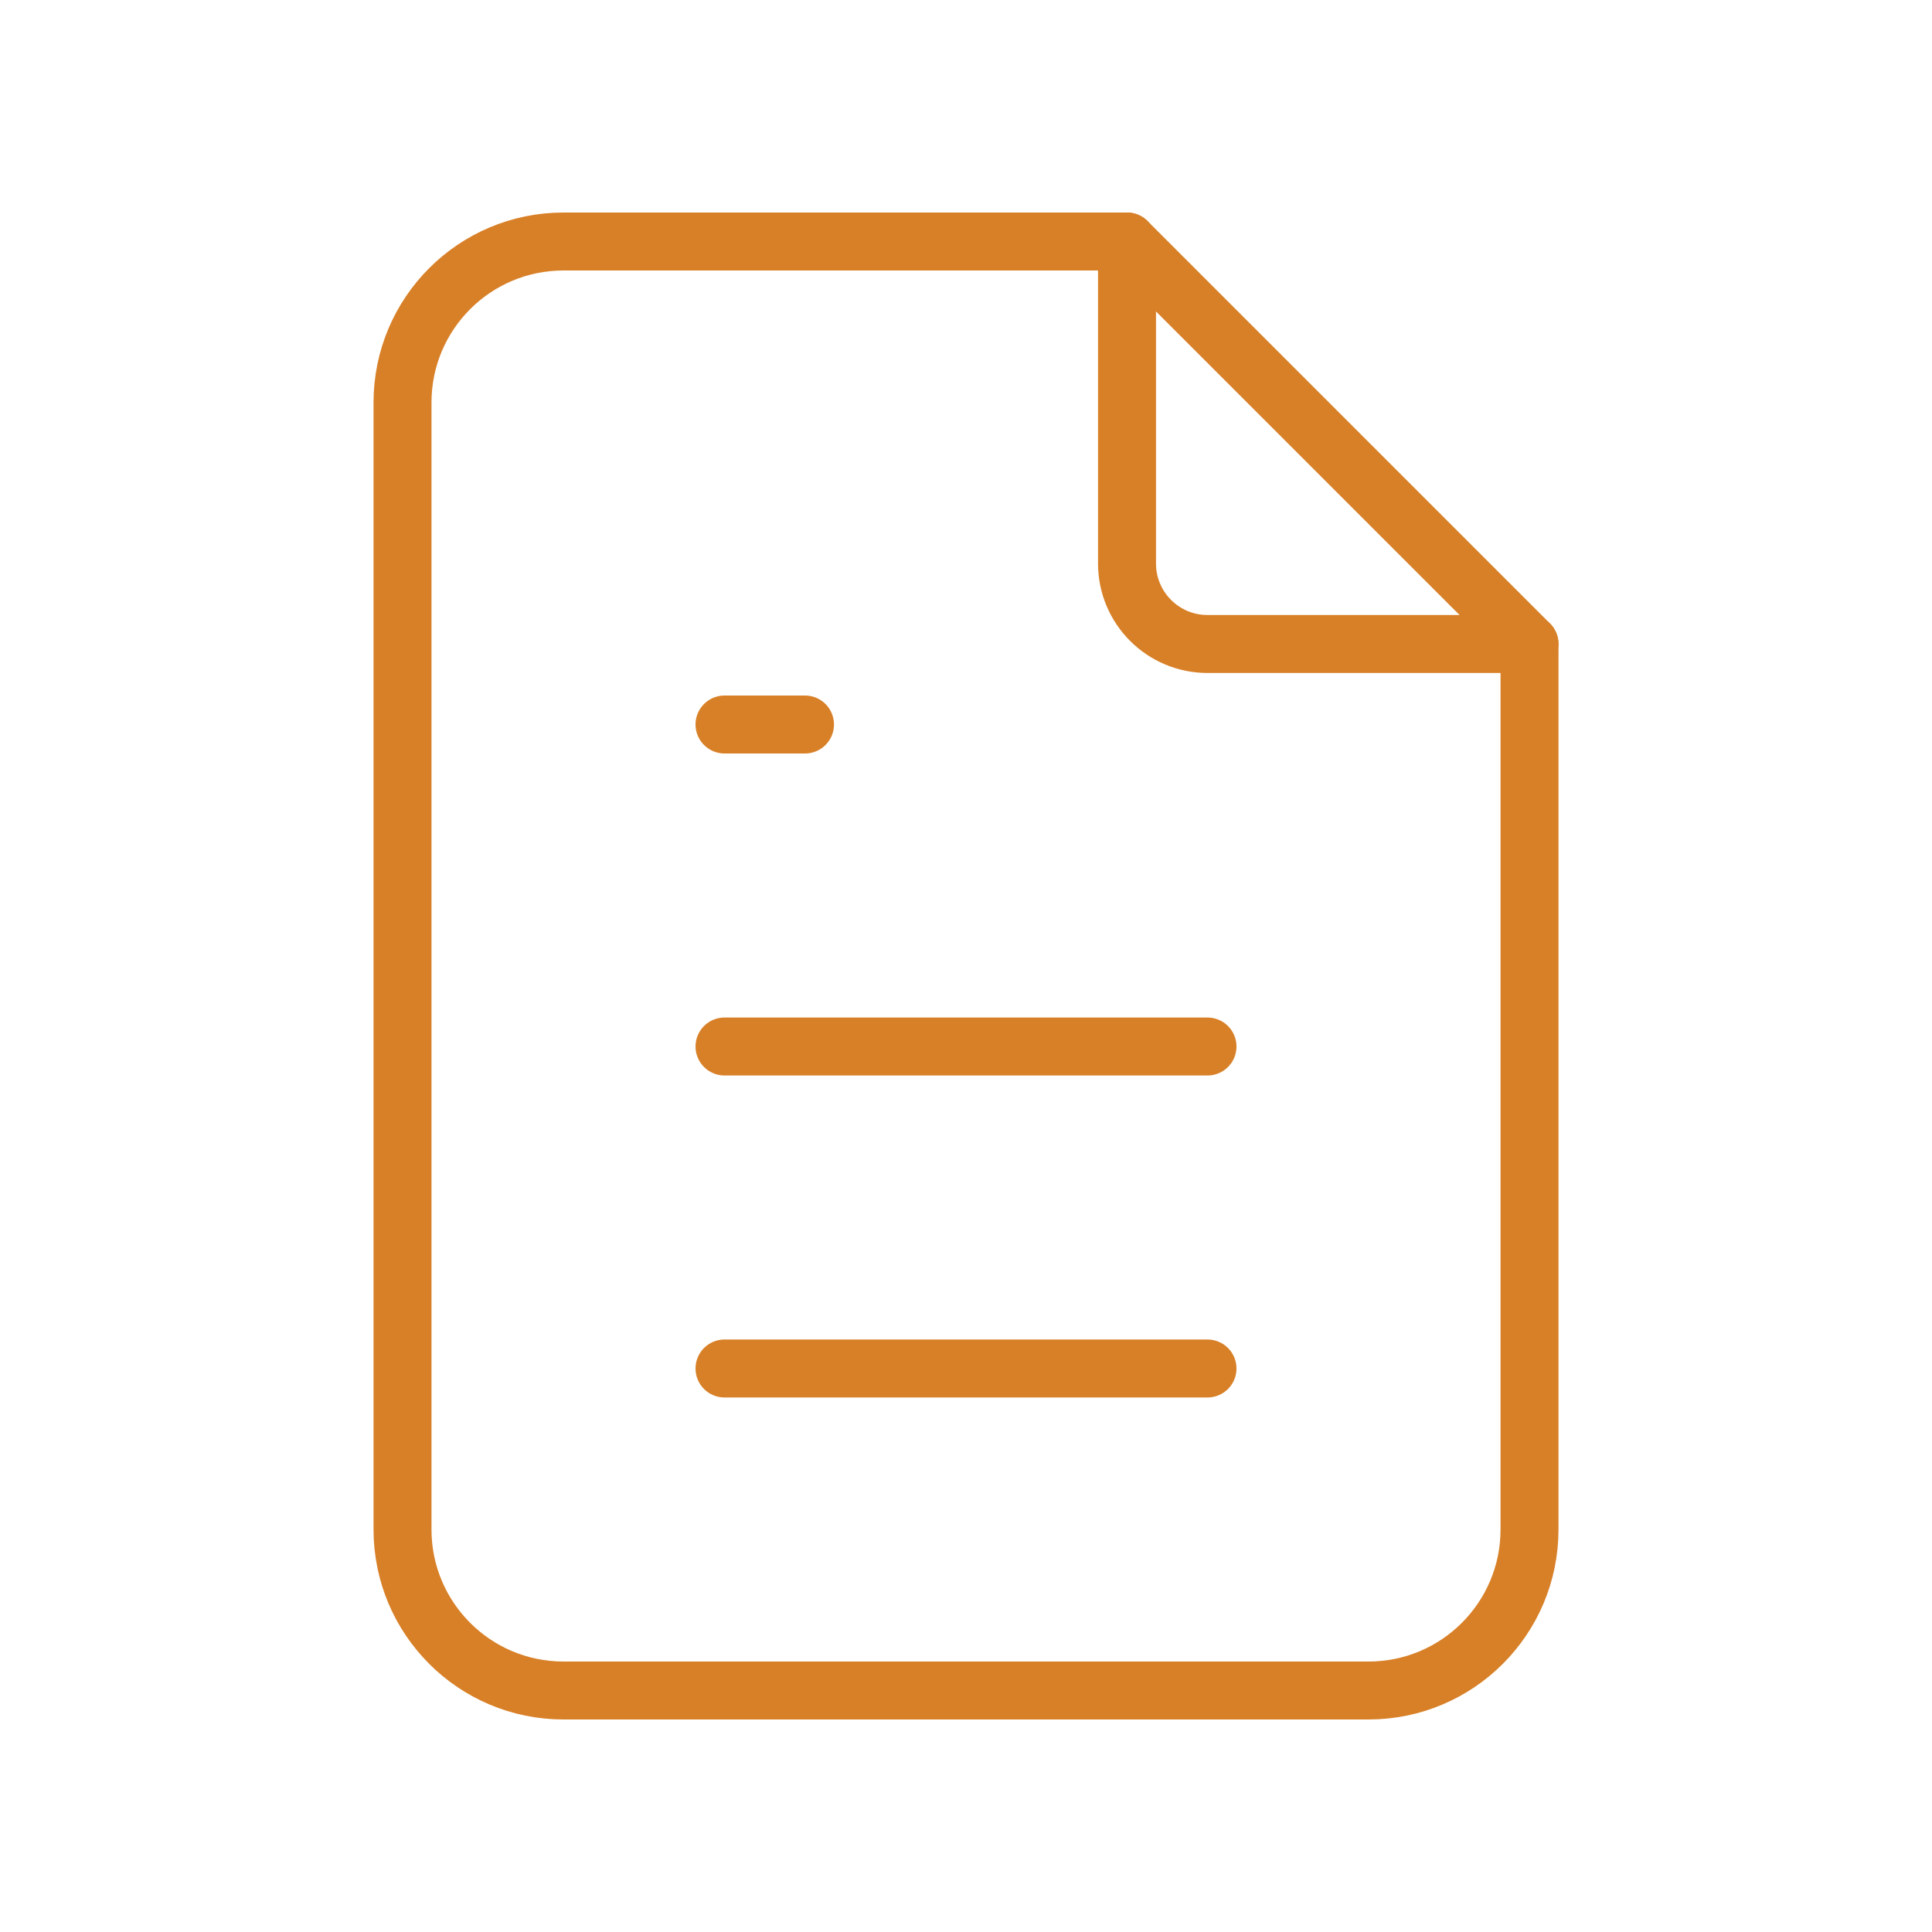
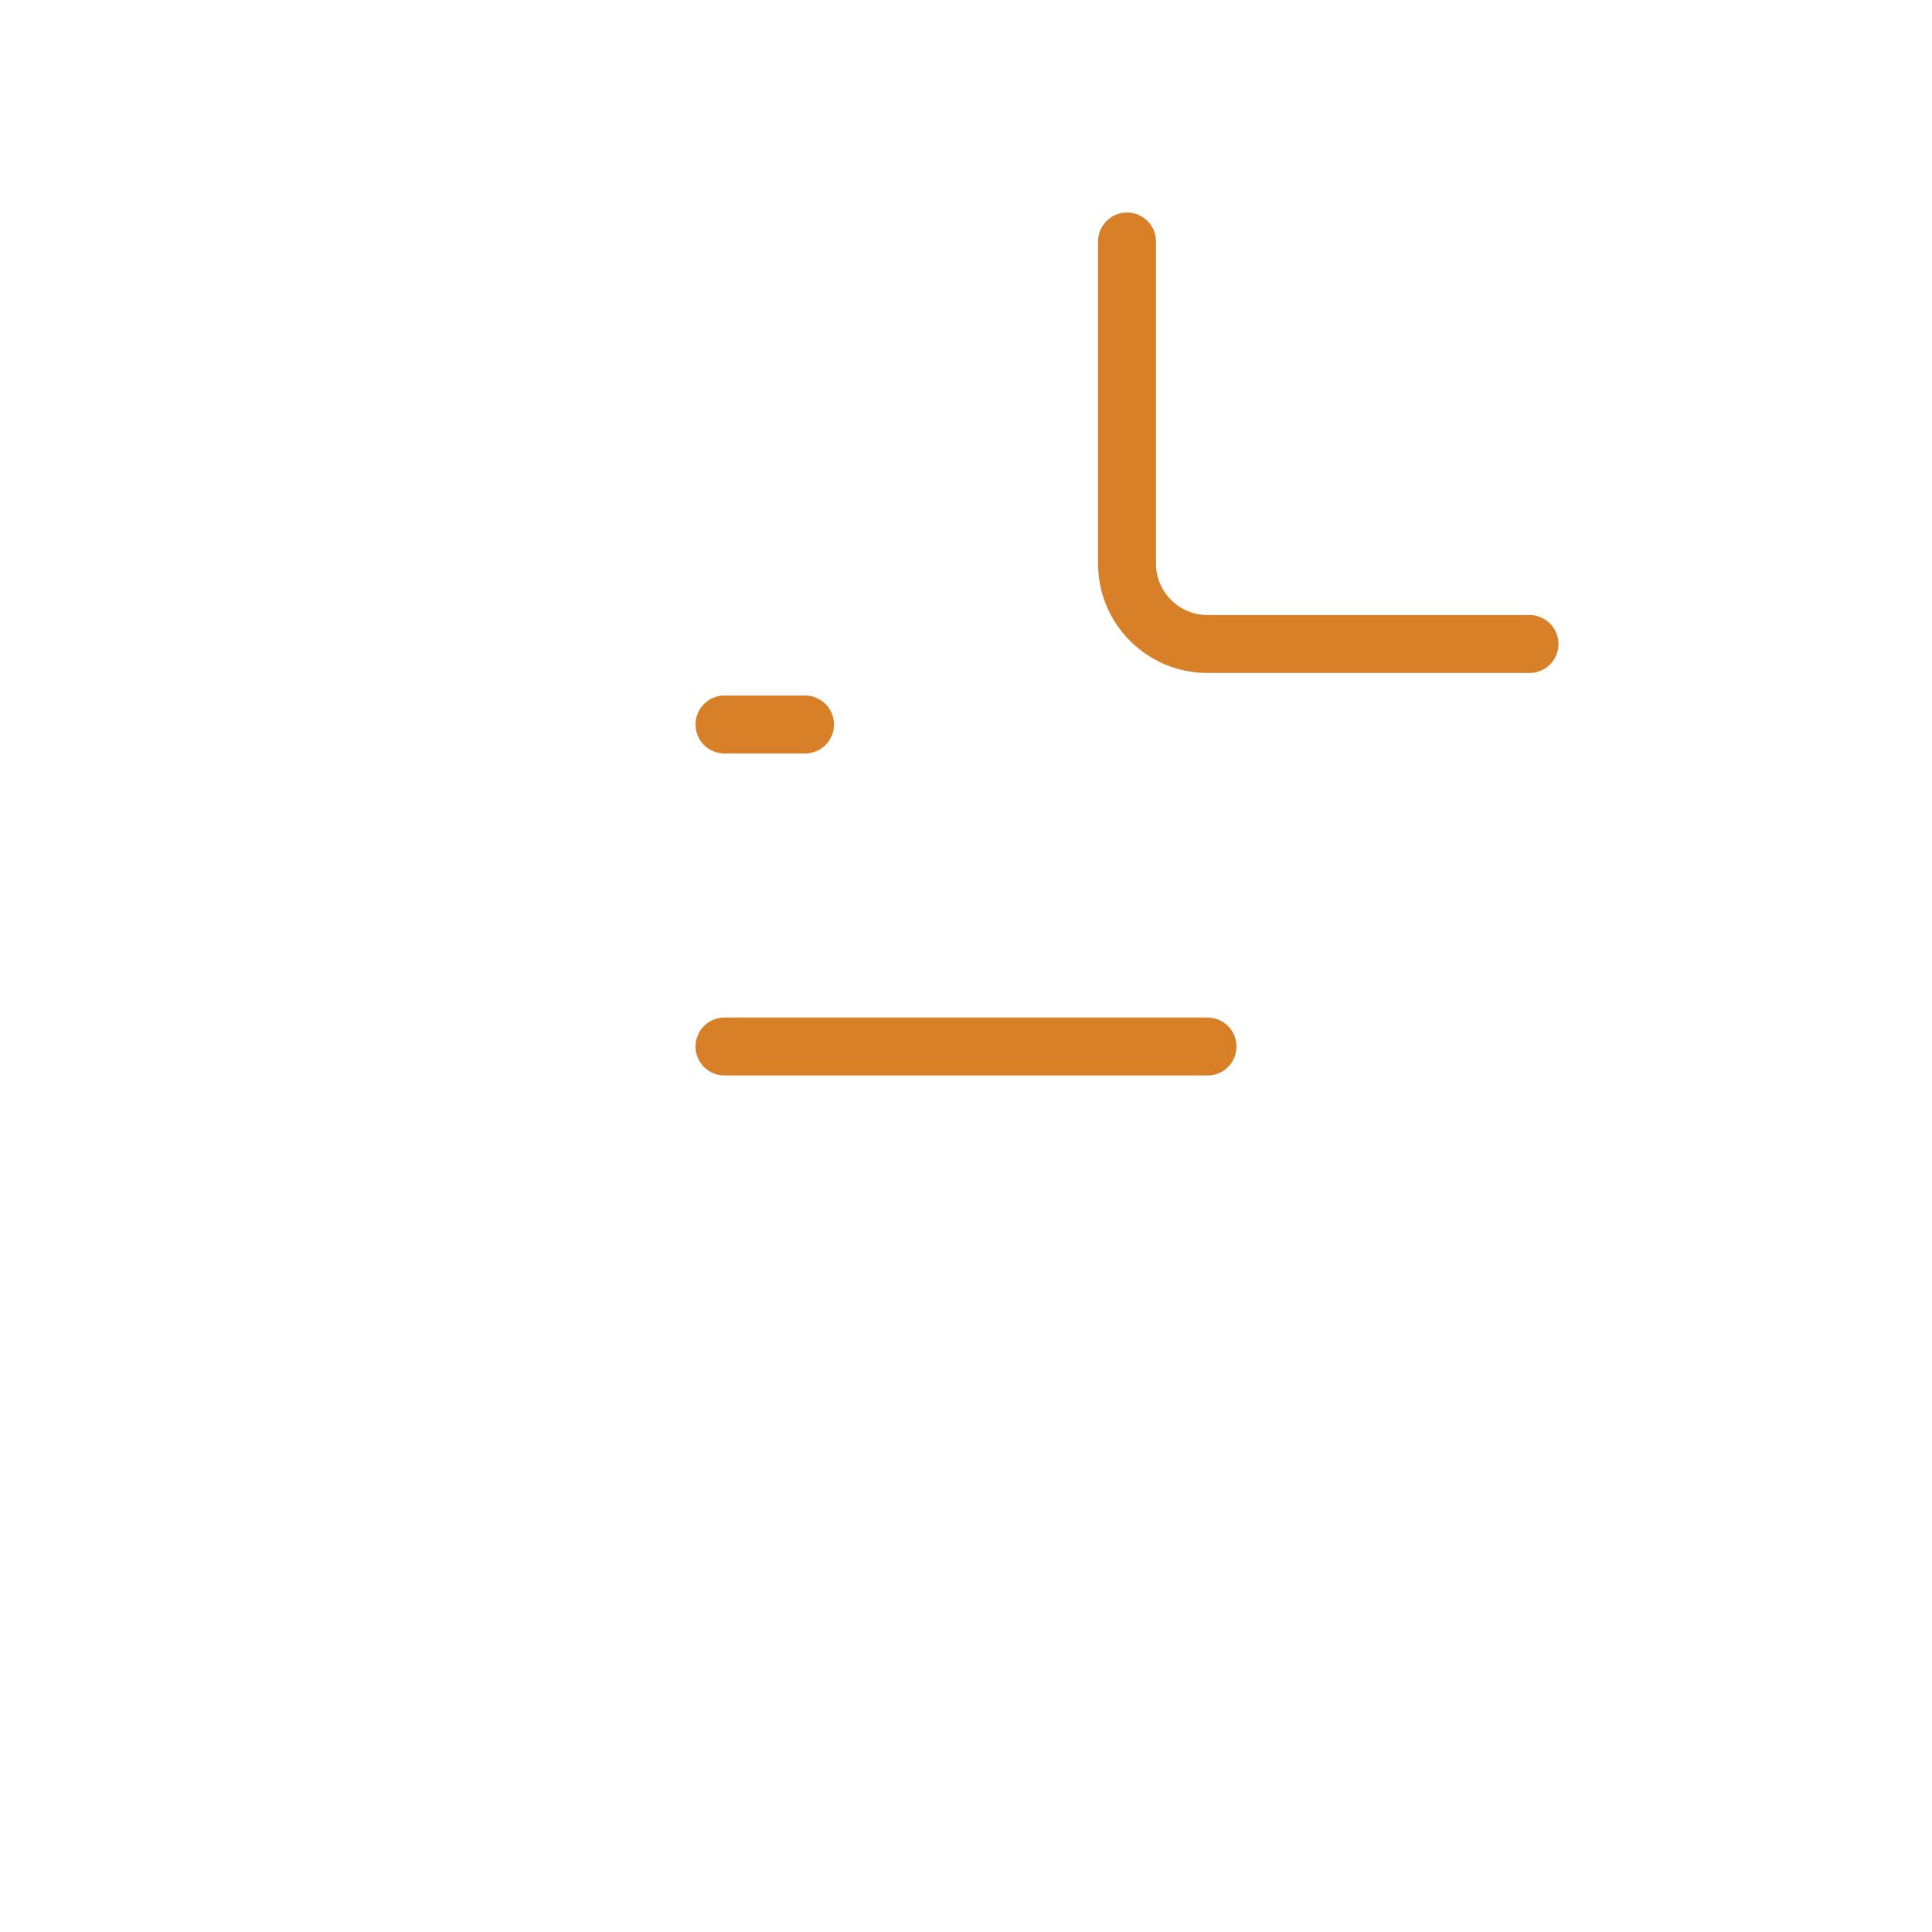
<svg xmlns="http://www.w3.org/2000/svg" width="100" height="100" viewBox="0 0 100 100" fill="none">
  <g id="Group 5172010">
    <path id="Path" d="M58.334 12.5V29.167C58.334 31.468 60.2 33.333 62.501 33.333H79.167" stroke="#D88027" stroke-width="3" stroke-linecap="round" stroke-linejoin="round" />
-     <path id="Path_2" fill-rule="evenodd" clip-rule="evenodd" d="M70.834 87.5H29.167C24.565 87.5 20.834 83.769 20.834 79.167V20.833C20.834 16.231 24.565 12.5 29.167 12.5H58.334L79.167 33.333V79.167C79.167 83.769 75.436 87.5 70.834 87.5Z" stroke="#D88027" stroke-width="3" stroke-linecap="round" stroke-linejoin="round" />
    <path id="Path_3" d="M37.5 37.5H41.667" stroke="#D88027" stroke-width="3" stroke-linecap="round" stroke-linejoin="round" />
    <path id="Path_4" d="M37.5 54.167H62.5" stroke="#D88027" stroke-width="3" stroke-linecap="round" stroke-linejoin="round" />
-     <path id="Path_5" d="M37.5 70.833H62.5" stroke="#D88027" stroke-width="3" stroke-linecap="round" stroke-linejoin="round" />
  </g>
</svg>